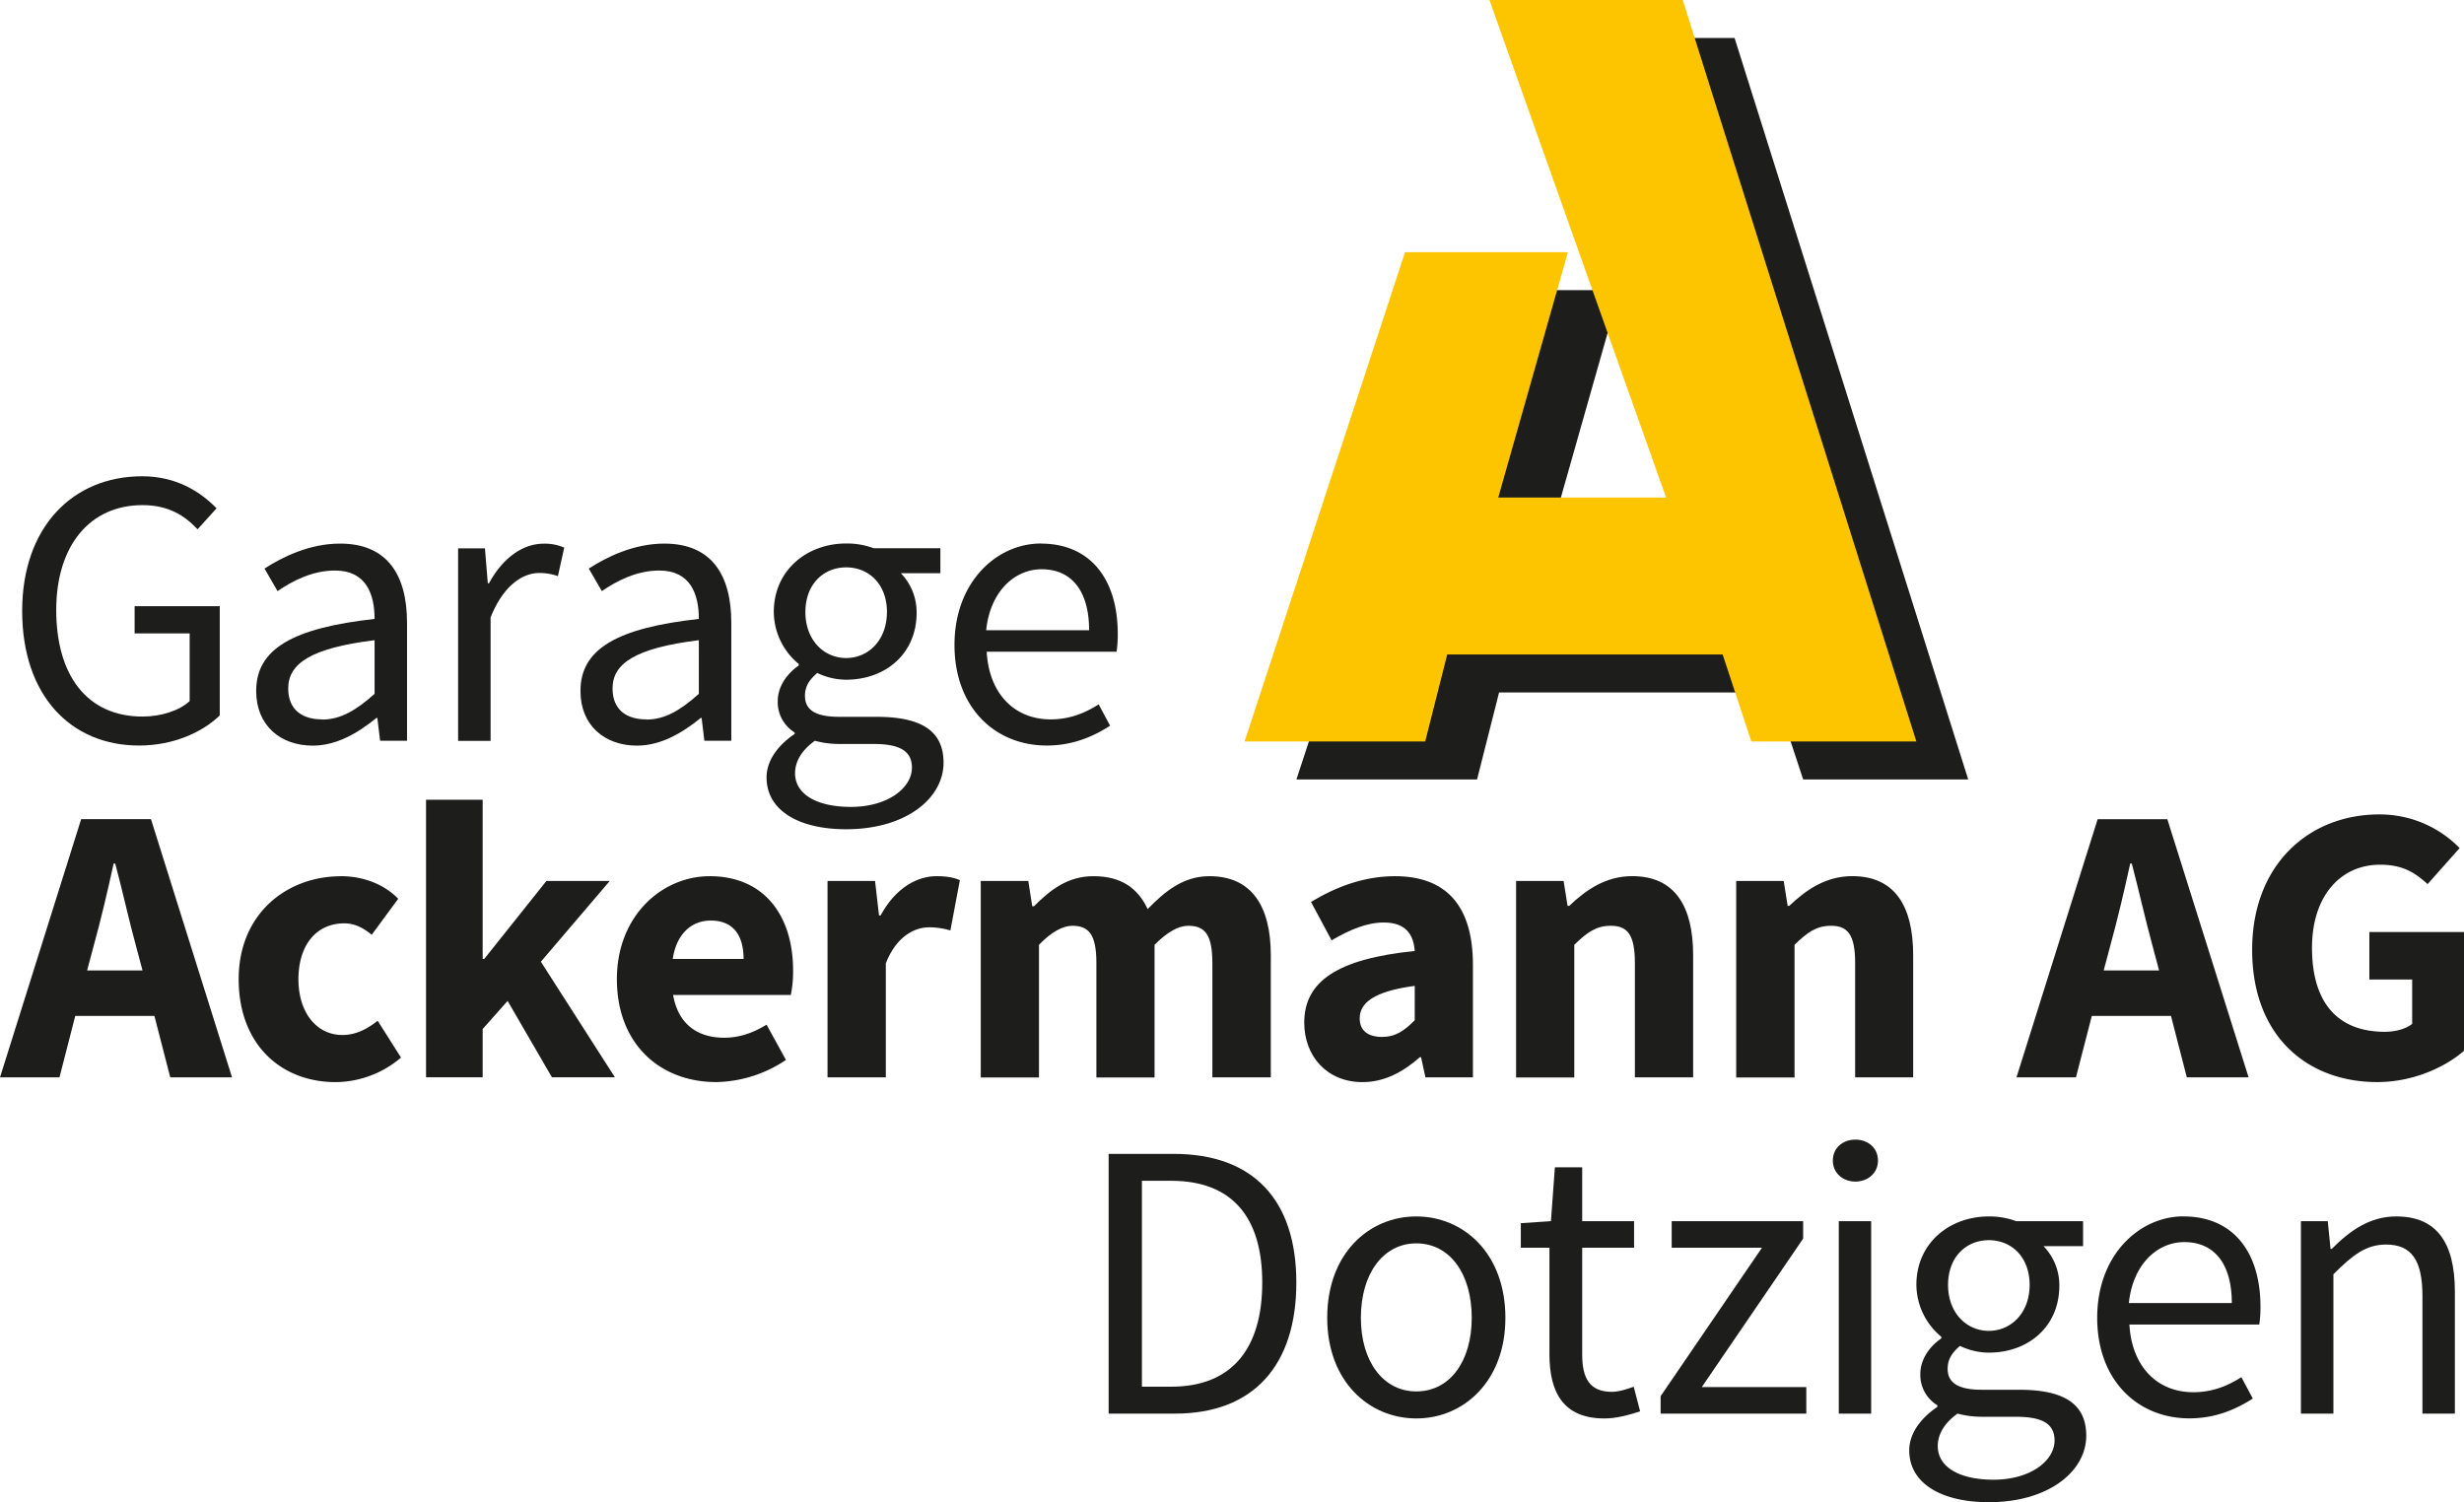
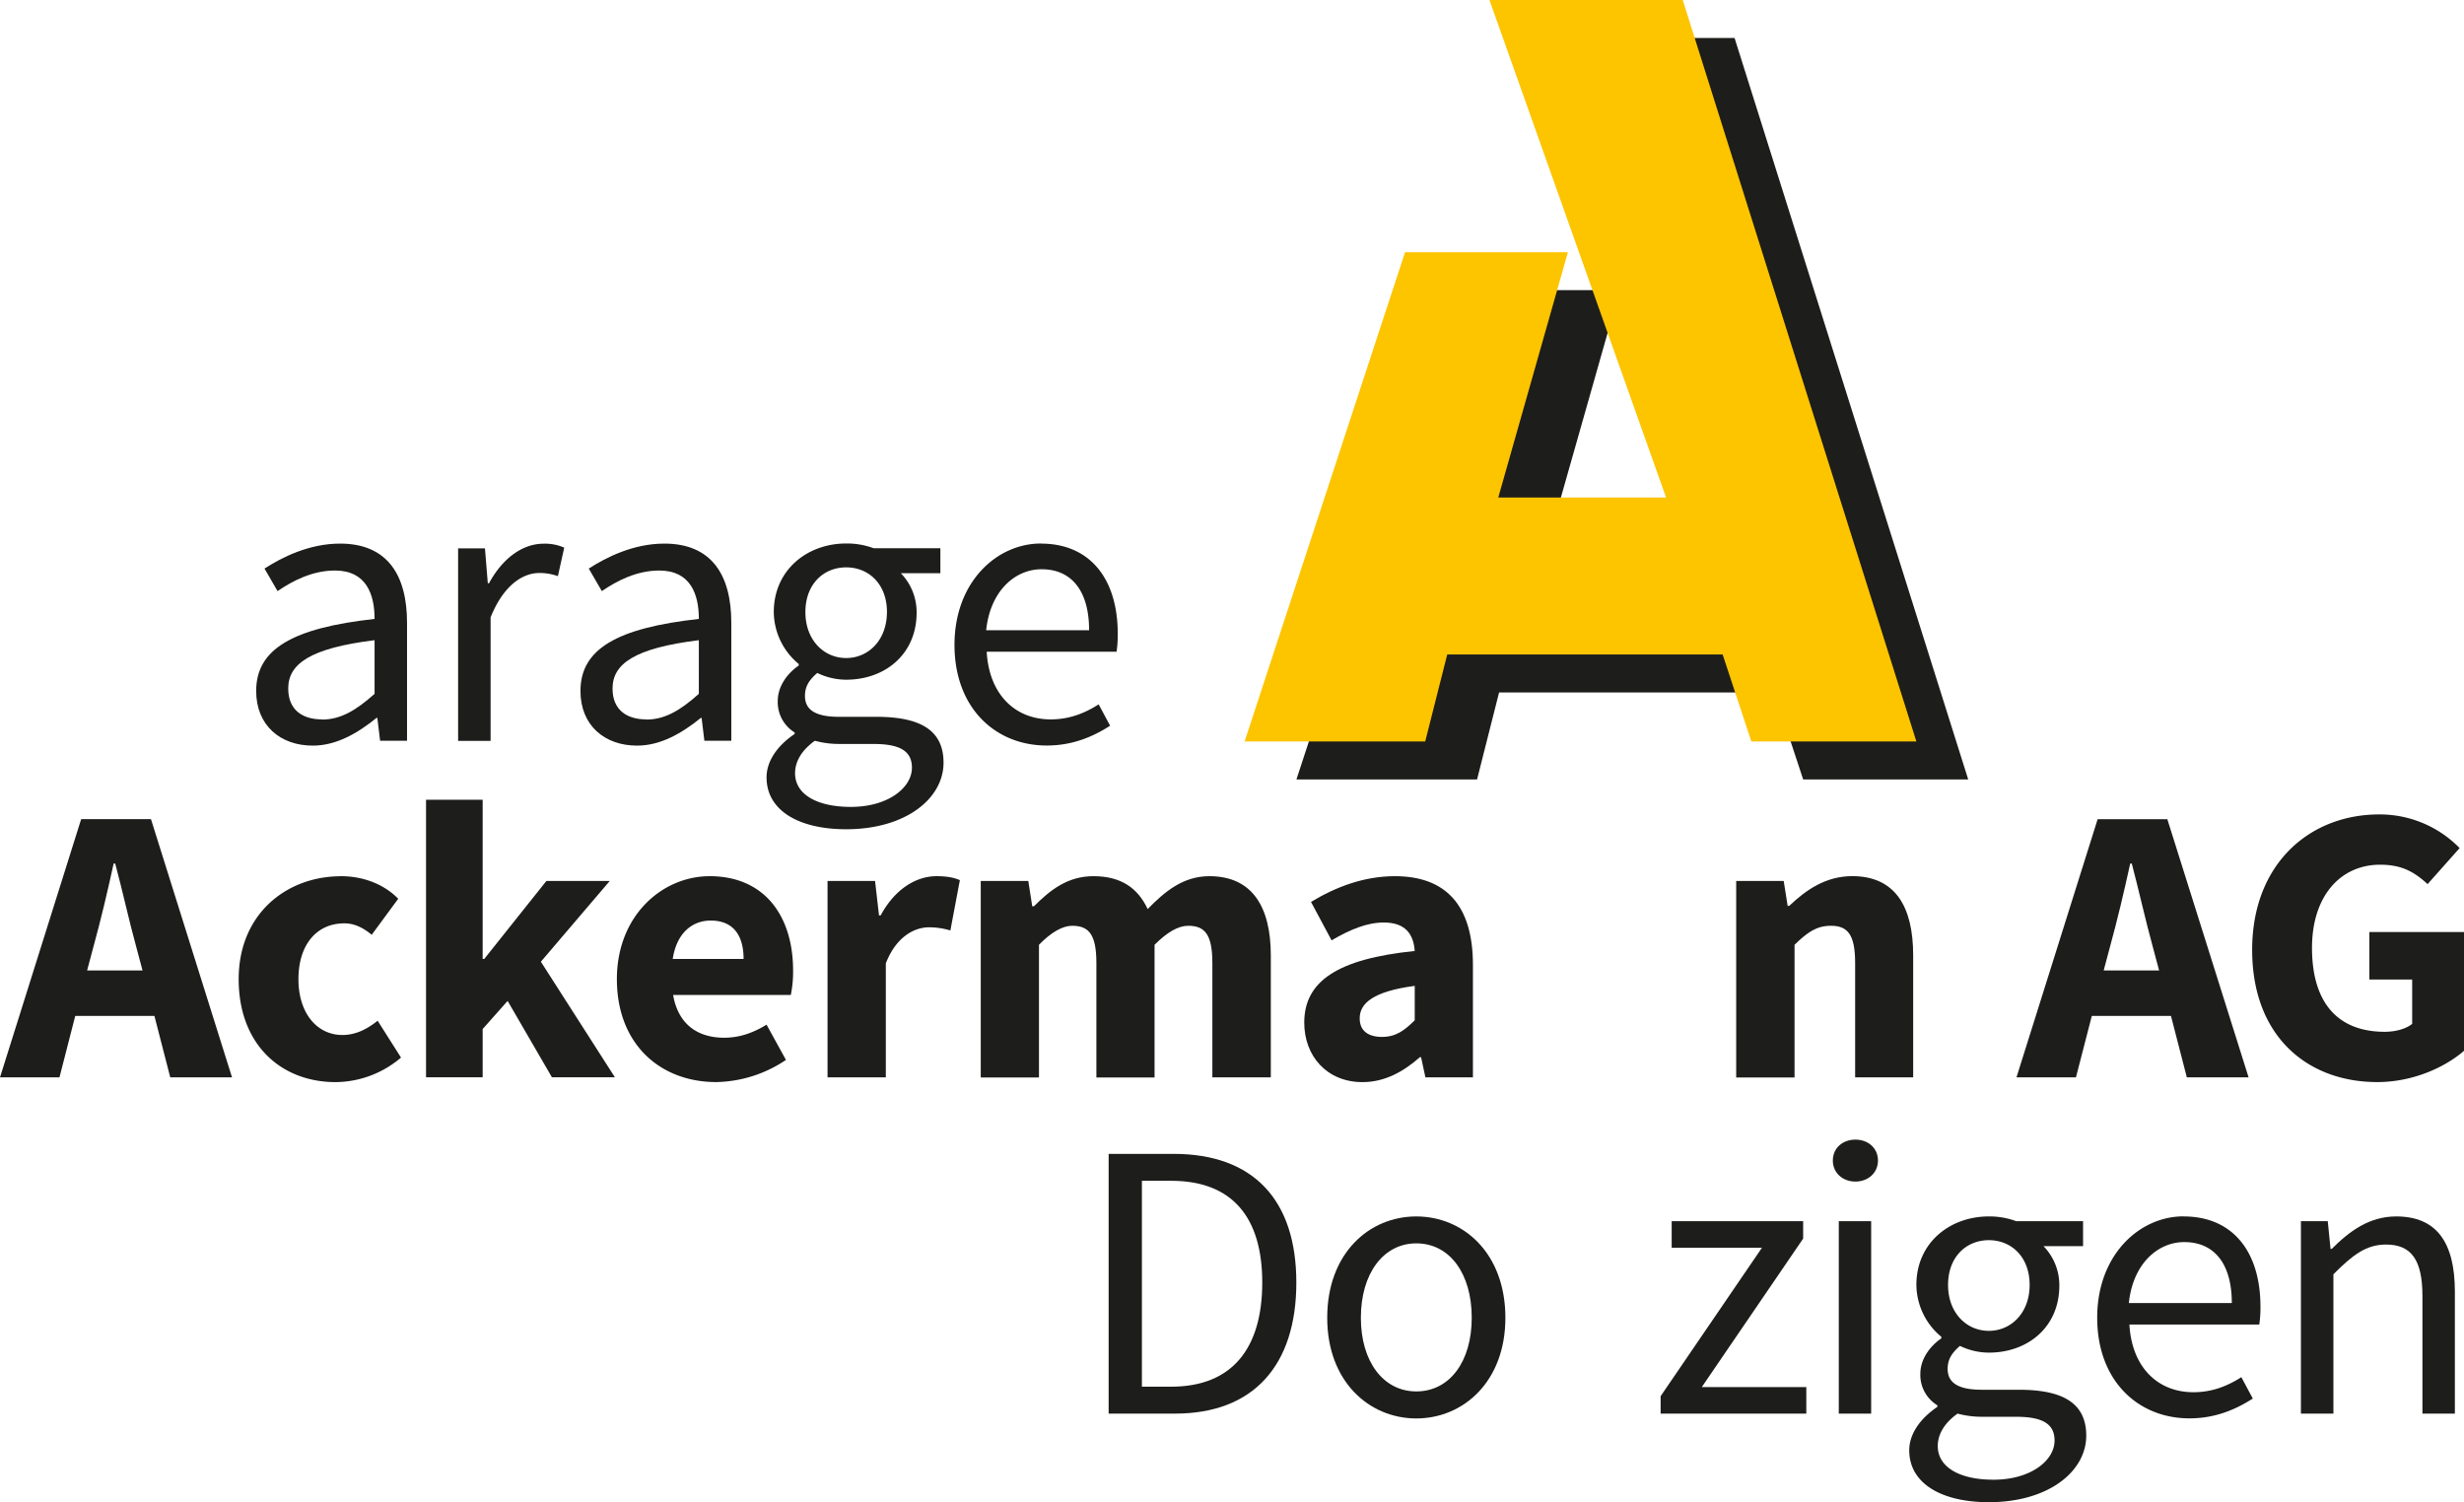
<svg xmlns="http://www.w3.org/2000/svg" id="Ebene_1" data-name="Ebene 1" viewBox="0 0 1077.17 656.77">
  <defs>
    <style>.cls-1{fill:#1d1d1b;}.cls-2{fill:#fdc400;}</style>
  </defs>
  <title>garage_ackermann_logo</title>
-   <path class="cls-1" d="M62.14,208.22c15.41,0,25.79,7.1,32.54,14l-8.31,9.17c-5.71-6.06-12.8-10.56-24.06-10.56-23,0-37.73,17.66-37.73,45.87,0,28.56,13.5,46.56,37.73,46.56,8.14,0,16.1-2.59,20.6-6.75v-29.6H58.85V265H96.07v47.77C88.62,320,76,325.93,60.76,325.93c-29.78,0-51.07-21.81-51.07-58.85,0-36.53,22-58.86,52.45-58.86" />
  <path class="cls-1" d="M163.75,270.54c0-10.73-3.64-21.12-17.31-21.12-9.87,0-18.52,4.5-25.1,9l-5.71-9.86c7.79-5,19.56-10.91,33.06-10.91,20.6,0,29.25,13.68,29.25,34.62v51.58H166.17l-1.21-10h-.35c-8.13,6.58-17.48,12.12-27.86,12.12-14.2,0-24.76-8.83-24.76-23.89,0-18.35,15.93-27.52,51.76-31.5m-23,44c8.13,0,14.88-4,23-11.25V279.88C135.53,283.35,126,290.27,126,301,126,310.52,132.42,314.5,140.73,314.5Z" />
  <path class="cls-1" d="M200.27,239.73H212L213.25,255h.52c5.71-10.56,14.37-17.31,23.89-17.31a20.93,20.93,0,0,1,9,1.73l-2.77,12.46a23.66,23.66,0,0,0-8.13-1.38c-7.1,0-15.58,5.19-21.29,19.39v54h-14.2V239.73" />
  <path class="cls-1" d="M305.51,270.54c0-10.73-3.63-21.12-17.31-21.12-9.87,0-18.52,4.5-25.1,9l-5.71-9.86c7.79-5,19.56-10.91,33.06-10.91,20.6,0,29.25,13.68,29.25,34.62v51.58H307.93l-1.21-10h-.34c-8.14,6.58-17.49,12.12-27.87,12.12-14.2,0-24.75-8.83-24.75-23.89,0-18.35,15.92-27.52,51.75-31.5m-23,44c8.13,0,14.89-4,23-11.25V279.88c-28.21,3.47-37.73,10.39-37.73,21.12C267.78,310.52,274.18,314.5,282.49,314.5Z" />
  <path class="cls-1" d="M347.4,320.91v-.69A15.54,15.54,0,0,1,340,306.54c0-7.09,4.84-12.63,9.17-15.58v-.69a29.78,29.78,0,0,1-10.9-22.67c0-18.35,14.53-30,31.67-30a33.69,33.69,0,0,1,12,2.08H411.1v10.9H393.79a24.41,24.41,0,0,1,6.92,17.31c0,18-13.67,29.26-30.81,29.26a29.27,29.27,0,0,1-12.63-2.95c-2.95,2.6-5.37,5.37-5.37,10,0,5.37,3.46,9.18,14.89,9.18h16.27c19.56,0,29.42,6,29.42,20.07,0,15.58-16.44,29.08-42.58,29.08-20.6,0-34.79-8.13-34.79-22.67,0-7.1,4.67-13.85,12.29-19M372,352.76c16.1,0,26.66-8.31,26.66-17.14,0-7.79-6.06-10.38-17-10.38H367.13a40.85,40.85,0,0,1-10.9-1.39c-6.06,4.33-8.66,9.35-8.66,14.2C347.57,347.05,356.75,352.76,372,352.76Zm15.75-85.16c0-12.29-8-19.56-17.83-19.56s-17.83,7.27-17.83,19.56,8.14,20.08,17.83,20.08S387.73,279.88,387.73,267.6Z" />
  <path class="cls-1" d="M455.06,237.65c21.47,0,33.58,15.41,33.58,39.47a51.11,51.11,0,0,1-.51,7.79H431.35c1,18.17,11.94,29.59,28,29.59,8,0,14.71-2.59,20.95-6.57l5,9.34c-7.27,4.68-16.28,8.66-27.7,8.66-22.5,0-40.33-16.45-40.33-44s18.52-44.31,37.73-44.31m21.12,37.91c0-17.14-7.61-26.66-20.77-26.66-11.77,0-22.5,9.69-24.23,26.66Z" />
  <path class="cls-1" d="M67.51,444.15H32.89L26,471H0L35.48,358.12H66L101.43,471h-27l-6.92-26.83m-5.2-19.9-2.77-10.39c-3.11-11.25-6-24.58-9.17-36.35h-.69c-2.6,11.95-5.71,25.1-8.83,36.35l-2.77,10.39Z" />
  <path class="cls-1" d="M149,383.05c10.55,0,19.38,4,25.09,9.87l-11.59,15.75c-4.16-3.46-8-5-11.95-5-12.29,0-20.08,9.52-20.08,24.41s8.14,24.4,19.22,24.4c6.23,0,11.25-2.94,15.4-6.23l10.22,16.1a44.57,44.57,0,0,1-28.56,10.73c-23.89,0-42.41-16.44-42.41-45s20.94-45,44.66-45" />
  <polyline class="cls-1" points="186.25 349.64 211 349.64 211 419.23 211.69 419.23 238.87 385.13 266.57 385.13 236.45 420.44 268.82 470.98 241.29 470.98 221.91 437.58 211 449.87 211 470.98 186.25 470.98 186.25 349.64" />
  <path class="cls-1" d="M310.19,383.05c24.4,0,36.52,17.83,36.52,41.2a50.34,50.34,0,0,1-1,10.73H294.26c2.25,13,10.91,18.69,22.33,18.69,6.4,0,12.29-1.9,18.52-5.71l8.48,15.41a56.23,56.23,0,0,1-30.46,9.69c-24.58,0-43.45-16.62-43.45-45,0-27.87,19.91-45,40.51-45m14.88,36.18c0-9.87-4.15-16.79-14.37-16.79-8,0-14.88,5.36-16.61,16.79Z" />
  <path class="cls-1" d="M361.77,385.13h20.77l1.73,15.06H385c6.23-11.6,15.58-17.14,24.41-17.14,4.84,0,7.79.69,10.21,1.73l-4.15,22a32.33,32.33,0,0,0-9.35-1.38c-6.41,0-14.37,4.15-18.87,15.75V471H361.77V385.13" />
  <path class="cls-1" d="M428.75,385.13h20.78l1.73,11.08H452c7.09-7.1,14.71-13.16,26-13.16,12.12,0,19.39,5.19,23.72,14.37,7.61-7.79,15.58-14.37,27-14.37,18.52,0,26.83,13.16,26.83,34.62V471H530V421c0-12.46-3.28-16.27-10.56-16.27-4.32,0-9.17,2.77-14.71,8.31v58H479.3V421c0-12.46-3.29-16.27-10.56-16.27-4.16,0-9.18,2.77-14.54,8.31v58H428.75V385.13" />
  <path class="cls-1" d="M618.47,415.77c-.52-7.62-4.33-12.47-13.5-12.47-7.28,0-14.55,2.95-22.85,7.79l-9-16.79c10.9-6.58,23.19-11.25,36.69-11.25,22,0,34.1,12.46,34.1,38.77V471H623.14l-1.9-8.82h-.52c-7.27,6.4-15.41,10.9-25.1,10.9-15.58,0-25.45-11.42-25.45-26,0-18,14.37-27.87,48.3-31.33m-14.2,37.56c5.89,0,9.7-2.77,14.2-7.27V431c-18.18,2.42-24.06,7.62-24.06,14.19C594.41,450.73,598.21,453.33,604.27,453.33Z" />
-   <path class="cls-1" d="M662.78,385.13h20.77l1.73,10.9H686c7.27-6.92,15.93-13,27.53-13,18.69,0,26.65,13.16,26.65,34.62V471H714.71V421c0-12.46-3.29-16.27-10.56-16.27-6.41,0-10.39,2.94-15.93,8.31v58H662.78V385.13" />
  <path class="cls-1" d="M759,385.13h20.77l1.73,10.9h.69c7.27-6.92,15.93-13,27.53-13,18.69,0,26.65,13.16,26.65,34.62V471H811V421c0-12.46-3.29-16.27-10.56-16.27-6.41,0-10.39,2.94-15.93,8.31v58H759V385.13" />
  <path class="cls-1" d="M949.08,444.15H914.46L907.53,471h-26l35.48-112.86h30.47L983,471H956l-6.92-26.83m-5.2-19.9-2.77-10.39c-3.11-11.25-6.06-24.58-9.17-36.35h-.69c-2.6,11.95-5.72,25.1-8.83,36.35l-2.77,10.39Z" />
  <path class="cls-1" d="M1040.12,356.05a48.81,48.81,0,0,1,35.14,14.71l-14,15.75c-5.71-5.19-11.08-8.48-20.77-8.48-17.31,0-29.77,13.68-29.77,36.35,0,23.2,10.56,36.7,31.85,36.7,4.5,0,9.17-1.21,11.94-3.46V428.23H1035.8V407.46h41.37v51.93c-8.14,7.09-22.16,13.67-37.91,13.67-30.47,0-54.7-19.91-54.7-57.81,0-37.39,24.93-59.2,55.56-59.2" />
  <path class="cls-1" d="M484.66,504.45h28.39c35,0,53.66,20.25,53.66,56.25,0,36.18-18.7,57.3-53,57.3H484.66V504.45M512,606.23c26.66,0,39.81-16.79,39.81-45.53,0-28.56-13.15-44.48-39.81-44.48H499.2v90Z" />
  <path class="cls-1" d="M619.16,531.8c20.59,0,38.94,16.09,38.94,44.31,0,27.87-18.35,44-38.94,44s-38.95-16.1-38.95-44c0-28.22,18.35-44.31,38.95-44.31m0,76.5c14.54,0,24.23-13,24.23-32.19,0-19.39-9.69-32.54-24.23-32.54-14.37,0-24.24,13.15-24.24,32.54C594.92,595.32,604.79,608.3,619.16,608.3Z" />
-   <path class="cls-1" d="M677.31,545.47H664.85V534.74l13.16-.87,1.73-23.54h11.94v23.54h22.68v11.6H691.68v46.74c0,10.38,3.29,16.27,13,16.27,3,0,6.75-1.21,9.52-2.25L717,617c-4.67,1.56-10.38,3.12-15.58,3.12-18,0-24.06-11.43-24.06-28.05V545.47" />
  <polyline class="cls-1" points="725.96 610.38 770.27 545.47 730.8 545.47 730.8 533.87 788.27 533.87 788.27 541.49 743.96 606.4 789.65 606.4 789.65 618 725.96 618 725.96 610.38" />
  <path class="cls-1" d="M801.25,507.39c0-5.54,4.33-9.17,9.86-9.17s9.87,3.63,9.87,9.17c0,5.37-4.33,9.17-9.87,9.17s-9.86-3.8-9.86-9.17m2.6,26.48H818V618H803.85Z" />
  <path class="cls-1" d="M846.94,615.06v-.7a15.51,15.51,0,0,1-7.44-13.67c0-7.1,4.85-12.64,9.18-15.58v-.69a29.79,29.79,0,0,1-10.91-22.68c0-18.35,14.54-29.94,31.68-29.94a33.65,33.65,0,0,1,11.94,2.07h29.25v10.91H893.33a24.4,24.4,0,0,1,6.93,17.31c0,18-13.68,29.25-30.81,29.25a29.45,29.45,0,0,1-12.64-2.94c-2.94,2.6-5.37,5.36-5.37,10,0,5.36,3.47,9.17,14.89,9.17H882.6c19.56,0,29.43,6.06,29.43,20.08,0,15.58-16.45,29.08-42.58,29.08-20.6,0-34.8-8.13-34.8-22.67,0-7.1,4.68-13.85,12.29-19m24.58,31.84c16.1,0,26.66-8.3,26.66-17.13,0-7.79-6.06-10.39-17-10.39H866.68A41,41,0,0,1,855.77,618c-6.06,4.33-8.65,9.34-8.65,14.19C847.12,641.19,856.29,646.9,871.52,646.9Zm15.76-85.16c0-12.29-8-19.56-17.83-19.56s-17.83,7.27-17.83,19.56,8.13,20.08,17.83,20.08S887.28,574,887.28,561.74Z" />
  <path class="cls-1" d="M954.61,531.8c21.46,0,33.58,15.4,33.58,39.46a49.74,49.74,0,0,1-.52,7.79H930.9c1,18.18,11.94,29.6,28,29.6,8,0,14.71-2.6,20.94-6.58l5,9.35c-7.27,4.67-16.27,8.66-27.69,8.66-22.51,0-40.33-16.45-40.33-44s18.52-44.31,37.73-44.31m21.12,37.9c0-17.13-7.62-26.65-20.78-26.65-11.76,0-22.5,9.69-24.23,26.65Z" />
  <path class="cls-1" d="M1005.84,533.87h11.77l1.22,12.12h.52c8-8,16.61-14.19,28.21-14.19,17.66,0,25.62,11.42,25.62,32.88V618H1059V566.59c0-15.75-4.84-22.5-15.92-22.5-8.66,0-14.54,4.5-23,13V618h-14.2V533.87" />
  <polyline class="cls-1" points="860.43 340.76 788.28 340.76 775.73 302.73 655.34 302.73 645.72 340.76 566.75 340.76 636.9 126.85 708.1 126.85 677.65 234.09 751 234.09 673.79 16.61 758.29 16.61 860.43 340.76" />
  <polyline class="cls-2" points="837.77 324.16 765.62 324.16 753.07 286.12 632.68 286.12 623.05 324.16 544.09 324.16 614.24 110.24 685.44 110.24 654.99 217.49 728.34 217.49 651.13 0 735.63 0 837.77 324.16" />
</svg>